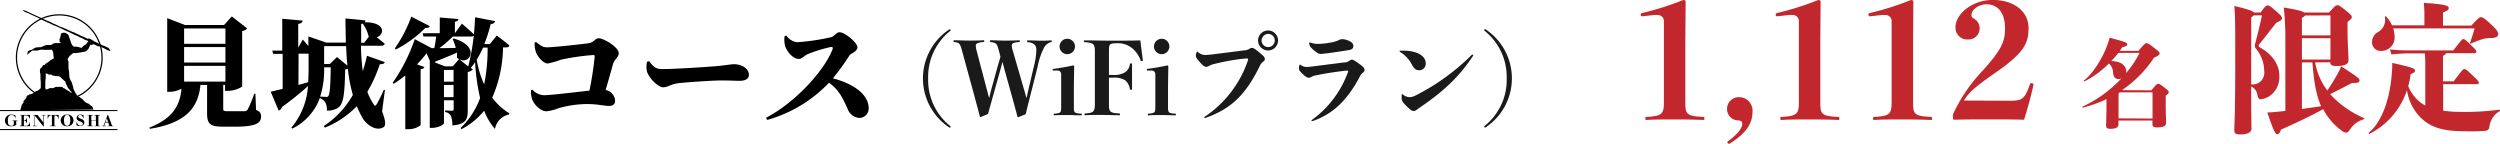
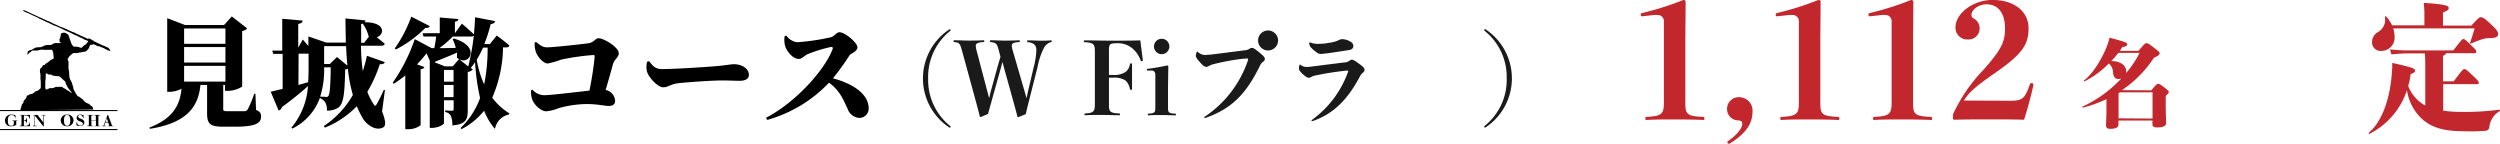
<svg xmlns="http://www.w3.org/2000/svg" viewBox="0 0 500.27 28.77">
  <defs>
    <style>.cls-1{fill:#c1272d;}.cls-2{fill:#1a1a1a;}</style>
  </defs>
  <title>wifi_price_course_ttl</title>
  <g id="レイヤー_2" data-name="レイヤー 2">
    <g id="レイヤー_1-2" data-name="レイヤー 1">
-       <path d="M11.86,20.23a8.69,8.69,0,1,1,8.69-8.69A8.7,8.7,0,0,1,11.86,20.23Zm0-17.13a8.44,8.44,0,1,0,8.44,8.44A8.45,8.45,0,0,0,11.86,3.1Z" />
      <path d="M4.07,22.06c0-.07.27-1,.3-1.08a.37.37,0,0,1,.07-.14c.07-.11.17-.19.24-.3s.06-.06,0-.15,0-.1.09-.15,0,0,0-.06a3.23,3.23,0,0,1,.41-.49.94.94,0,0,0,.16-.4c0-.19.29-.22.45-.29s0,0,0-.05,0,0,0,0a1.19,1.19,0,0,1,.16-.08,1.34,1.34,0,0,0,.52-.14s.08,0,.11,0,.07-.11.12-.14a.57.57,0,0,0,.24-.14s0-.08.05-.11.06,0,.07,0a.56.56,0,0,1,.32-.13.39.39,0,0,0,.15-.06,4.57,4.57,0,0,0,.49-.38.39.39,0,0,0,.14-.25c0-.4,0-.8,0-1.2,0,0,0-.06,0-.09a1.76,1.76,0,0,1-.06-.39c0-.21,0-.41,0-.62a2.05,2.05,0,0,0-.05-.54A2,2,0,0,1,8,14c0-.26.25-.44.45-.6,0-.16.08-.27.2-.35s.25,0,.34-.12a1.19,1.19,0,0,1,.4-.34,2.62,2.62,0,0,0,.63-.49,2.6,2.6,0,0,1,.36-.21h.08c.06,0,0-.07.07-.08s.14-.08.21-.14.06-.07,0-.11a.36.36,0,0,1,0-.09,6.65,6.65,0,0,1-.07-.78.94.94,0,0,0-.06-.29,1.63,1.63,0,0,0-.17-.38.11.11,0,0,0-.09-.05h-1a3.23,3.23,0,0,1-.53,0,2.61,2.61,0,0,0-.79,0l-.53.14a2,2,0,0,1-.26,0,5.62,5.62,0,0,1-.58,0c-.13,0-.3,0-.37.13a.42.42,0,0,1-.17.16.94.94,0,0,0-.25.18l-.15.17s-.06,0-.07,0-.06.2-.15.17,0-.21,0-.3.08-.29.15-.42.07,0,.09,0A1.57,1.57,0,0,1,6.11,10s.09,0,.13,0a5.86,5.86,0,0,0,.55-.3,3.93,3.93,0,0,1,.52-.23l.08,0,.08,0h.08s.08,0,.12,0c.21-.05.42,0,.61-.06A5.62,5.62,0,0,1,9.33,9c.27,0,.52,0,.78,0s.36-.22.57-.27L11,8.62c.38,0,.79,0,1.17,0,0,0,0-.08,0-.09s-.27-.08-.25-.19,0-.24,0-.36-.05-.06-.05-.08.05-.11.08-.17.09-.1.1-.16A2.75,2.75,0,0,1,12.18,7a2.07,2.07,0,0,1,0-.22c0-.06.1-.09.15-.12a1,1,0,0,1,.7-.09,2.73,2.73,0,0,1,.53.29s0,.06.06.08a.54.54,0,0,1,.15.25l0,.06a3.31,3.31,0,0,1,.18.53.85.85,0,0,0,.06.17,6.13,6.13,0,0,1,.25.72c.06.11.12.23.2.35s.08,0,.1.07,0,.07,0,.09a.52.52,0,0,0,.32.16A2.55,2.55,0,0,1,16,9.51c.13,0,.32.13.41,0s.2-.24.29-.33A2.61,2.61,0,0,1,17,9a2.1,2.1,0,0,0,.57-.62s.11-.13.07-.16A4.12,4.12,0,0,0,17.12,8a.59.59,0,0,0-.31-.09.07.07,0,0,0,0-.06l-.27-.15c-.18-.1-.37-.15-.55-.24s-.32-.17-.48-.24-.22-.1-.33-.15-.19,0-.29-.11a1.21,1.21,0,0,0-.54-.24s0,0-.05-.06c-.46-.24-.92-.41-1.38-.63-.1,0-.19-.12-.29-.16l-.37-.17-.64-.29a3.25,3.25,0,0,0-.43-.18c-.07,0-.12-.08-.19-.11s0,0-.1,0-.14,0-.18-.06a4,4,0,0,0-.63-.29s0,0-.05-.06c-.24-.12-.32-.12-.56-.23l-.71-.34-.1,0S8.58,4,8.56,4c-.19,0-.32-.16-.51-.19s-.12-.09-.19-.13c-.25-.14-1.74-.79-2-.94a1.78,1.78,0,0,0-.4-.17,2.73,2.73,0,0,1-.55-.25c-.1-.07-.32-.14-.27-.25s.18,0,.26,0A11.66,11.66,0,0,1,6,2.57c.18.08,1.86.85,2,.92,0,0,0,0,0,0a3.64,3.64,0,0,1,.63.3c.14.07.3.11.44.18a2.4,2.4,0,0,1,.38.21s.07,0,.11,0c.3.12.41.18.7.31a.33.33,0,0,1,.16.11h.07a.54.54,0,0,0,.24.14l.34.14c.25.12.5.23.74.36s.25.09.37.16,0,0,0,0l.18.06s0,0,.06,0,.24.12.36.16.1.07.17.07,0,0,0,0c.39.14.73.34,1.11.49l.28.13a1.94,1.94,0,0,0,.36.15l0,0a1.08,1.08,0,0,1,.3.11,1.24,1.24,0,0,0,.32.17,5.16,5.16,0,0,0,.49.21c.07,0,.13.09.19.12.25.08.46.22.71.29,0,0,0,0,0,0a2.81,2.81,0,0,0,.35.17c.42.2.46.27.58.21a.27.27,0,0,1,.26,0s.06,0,.07,0,.19.09.27.16.07,0,.1,0,0,.11.08.14.2.05.31.11,0,.12.08.16H19c.06,0,.08.08.14.1.23.08.43.23.66.32s.38.17.57.27a1.33,1.33,0,0,0,.33.13s0,0,0,0c.33.12.63.29.95.42A1.08,1.08,0,0,1,22,10a.11.11,0,0,1,0,.19.07.07,0,0,1-.09,0l-.14-.07-.25-.08c-.06,0-.12-.07-.19-.1l-.22-.11a3.48,3.48,0,0,0-.38-.2c-.14-.06-.28-.13-.42-.18s0,0,0,0-.12,0-.18-.06,0,0,0,0-.21-.12-.34-.13,0,0,0,0-.13,0-.18,0,0,0,0,0l-.86-.42c-.09.09-.23.07-.34.12s-.16,0-.23,0-.12,0-.14.07a5.3,5.3,0,0,0-.28.65l0,0,0,0a2.47,2.47,0,0,1-.68.65.42.42,0,0,1-.15,0,15,15,0,0,1-1.76.29c-.13,0-.38,0-.5,0s-.11.1-.18.14a3.09,3.09,0,0,0-.78.75s0,0,0,.06-.15.16-.21.25a.3.3,0,0,1,.07.1c.06.12,0,.27.14.35,0,.32,0,.64,0,1a1.46,1.46,0,0,0,0,.22c0,.11,0,.23,0,.35s.07.1.07.14a6.11,6.11,0,0,1,.06.86,4,4,0,0,1,.05.4.85.85,0,0,0,0,.26.77.77,0,0,0,.07.16,2.27,2.27,0,0,0,.25.55s0,0,0,0,.08.13.11.18a.15.15,0,0,1,0,.06.66.66,0,0,1,.08.13s0,0,0,.07a1.52,1.52,0,0,1,.11.38.46.46,0,0,1,.05.1c.07.2.09.4.13.5a.85.85,0,0,0,0,.13c.12.27.25.53.39.79s.13.21.21.32,0,0,0,0,.1.21.19.29,0,0,0,0a.83.83,0,0,0,.34.2s0,0,0,0a.26.26,0,0,1,.13.06c.07.06.13.13.2.18l.31.25s.06,0,.07,0a.61.61,0,0,0,.12.15,2.48,2.48,0,0,0,.63.58c.14.08.32.11.47.19a2.13,2.13,0,0,1,.33.28.9.9,0,0,0,.28.2c.26.14.23.58.35.68m-8.39-7L10,14.93l-.15,0-.19-.05a4,4,0,0,0-.35-.2.13.13,0,0,0-.16.14c0,.09,0,.16,0,.24s0,.05,0,.07v.08a4.31,4.31,0,0,1-.08,1s0,.06,0,.1,0,.07,0,.09a.27.27,0,0,0,0,.13c0,.13,0,.25,0,.38a.33.33,0,0,0,0,.1s0,.06,0,.08c0,.23-.06.46.07.68,0,0,0,.16.06.16a2.69,2.69,0,0,0,.5-.17c.1,0,.18-.13.3-.13s0,0,0,0h.54s.07,0,.1-.05a.59.59,0,0,0,.37-.12v0a.3.3,0,0,1,.18-.08c.31,0,.62,0,.93,0,0,0,.06,0,.1,0a.39.39,0,0,1,.19,0c.14.06.22.22.36.29s.16,0,.22.06.14.12.22.18.26.1.36.23.07,0,.09,0a2.46,2.46,0,0,1,.44.34.22.22,0,0,0,.13.05s.1.06.15.06,0,0,0,0a.55.55,0,0,0-.15-.24c-.17-.18-.29-.37-.46-.55s0-.1-.07-.12-.05-.06-.07-.08a3.15,3.15,0,0,1-.28-.51s0-.1-.05-.13-.11-.2-.16-.33,0,0,0-.05a1.46,1.46,0,0,0-.14-.31c0-.07-.13-.09-.18-.15l-.43-.4a.71.71,0,0,0-.21-.17c-.05,0,0-.11-.08-.13l-.23-.11c-.05,0-.12-.07-.17-.07A4.43,4.43,0,0,1,10.42,15.07Z" />
      <line x1="4.07" y1="22.05" x2="18.81" y2="22.05" />
      <path d="M2.48,24.11h1v.09H3.25V25a2.41,2.41,0,0,1-1,.27A1.12,1.12,0,0,1,1,24.08a1.17,1.17,0,0,1,1.27-1.15,2.59,2.59,0,0,1,.83.15v.58H3.05a.69.69,0,0,0-.7-.64c-.63,0-.78.52-.78,1.07,0,.4,0,1.08.66,1.08.31,0,.53-.12.53-.39V24.2H2.48Z" />
      <path d="M4,25.13h.3V23.06H4V23h2v.72h-.1c-.07-.49-.38-.62-.83-.62H4.78v1c.33,0,.52-.14.52-.46h.1v1H5.3c0-.37-.19-.47-.52-.47v1h.33a.73.73,0,0,0,.82-.67H6v.76H4Z" />
      <path d="M6.6,25.13h.32V23.06H6.6V23h.91l1.15,1.49h0V23.06H8.31V23h.77v.1H8.76v2.2l-.08,0L7,23.17H7v2h.35v.09H6.6Z" />
-       <path d="M10.09,25.13h.3V23.06h-.11a.63.63,0,0,0-.65.67H9.54V23h2.2v.77h-.09a.63.63,0,0,0-.65-.67h-.11v2.07h.3v.09h-1.1Z" />
      <path d="M13.43,22.93a1.17,1.17,0,1,1,0,2.33,1.17,1.17,0,1,1,0-2.33Zm0,2.24c.59,0,.63-.68.63-1.08S14,23,13.43,23s-.62.68-.62,1.07S12.84,25.17,13.43,25.17Z" />
      <path d="M15.3,24.46h.11a.73.73,0,0,0,.69.69c.25,0,.48-.1.48-.38,0-.56-1.24-.37-1.24-1.16a.67.67,0,0,1,.74-.68,1.84,1.84,0,0,1,.64.13l0,.55h-.11A.64.64,0,0,0,16,23a.33.33,0,0,0-.35.34c0,.5,1.22.31,1.22,1.19a.74.74,0,0,1-.82.69,1.92,1.92,0,0,1-.74-.15Z" />
      <path d="M17.48,25.13h.3V23.06h-.3V23h1.1v.1h-.31v1h.91v-1h-.3V23H20v.1h-.31v2.07H20v.09h-1.1v-.09h.3v-1h-.91v1h.31v.09h-1.1Z" />
      <path d="M20.49,25.13h.25L21.52,23h.11l.8,2.17h.26v.09H21.56v-.09h.32l-.22-.65h-.58l-.22.65h.31v.09h-.68Zm.88-1.48h0l-.25.73h.51Z" />
      <rect y="22.02" width="23.5" height="0.21" />
      <rect y="25.82" width="23.5" height="0.21" />
      <path d="M51.24,22c.85.33,1,.71,1,1.35,0,1.3-1.11,2-5.21,2H44.7c-2.67,0-3.26-.54-3.26-2.7V17H40.11c-.45,4.9-3.34,7.69-10.13,8.78l-.07-.26c4.47-1.73,6.08-4.21,6.41-7.77a5,5,0,0,1-2.34.62h-.52V3.64L37,5h7.84l1.54-1.71,3.08,2.4a1.65,1.65,0,0,1-1,.52V17.33a5.49,5.49,0,0,1-2.86.85h-.57V17h-.36v4.83c0,.3.1.42.74.42h2c.6,0,1.19,0,1.52,0a.72.72,0,0,0,.64-.36,21.21,21.21,0,0,0,1.3-3.12h.24ZM36.84,5.7V8.76h8.27V5.7Zm8.27,3.72H36.84v3.1h8.27Zm0,6.91V13.18H36.84v3.15Z" />
      <path d="M76.46,22.3c.66,1.73.83,2.79.28,3.15-1.49.92-3.41-.55-4.09-1.68a21,21,0,0,1-1.26-2.51A18.26,18.26,0,0,1,65,25.54l-.19-.33A18.23,18.23,0,0,0,70.61,19a30.12,30.12,0,0,1-1-5.25,1.56,1.56,0,0,1-.54.16c-.1,4.72-.29,6.75-1.31,7.58a3.83,3.83,0,0,1-2.34.64,3.17,3.17,0,0,0-.31-1.61A2.39,2.39,0,0,0,64,19.62a11,11,0,0,1-5.5,6.11l-.19-.19a14.35,14.35,0,0,0,3.32-8.31,65.51,65.51,0,0,1-5.21,4.19,1,1,0,0,1-.66.71l-1.59-3.78c.52-.12,1.37-.31,2.39-.57v-7H54.67l-.19-.66h2V3.76l4.07.36c0,.33-.21.56-.87.66V9.54l.9-1.64,1.13,1.31V7.29l3.58,1.23h3.91c0-1.56-.07-3.17-.07-4.83l4,.4a.61.61,0,0,1-.14.36c4.31,0,3.93,2.55,2.39,3,.52.4,1.14.9,1.61,1.32-.07.26-.31.38-.66.38H72.24a39.6,39.6,0,0,0,.36,5.09,31.8,31.8,0,0,0,.83-3.08L77,12.43c-.12.3-.36.45-1,.42a27.14,27.14,0,0,1-2.49,5.52,11.75,11.75,0,0,0,1.25,2.48c.24.41.38.38.62,0A28.37,28.37,0,0,0,76.79,18l.24,0ZM59.72,17l1.94-.55c.07-1,.09-2,.09-2.93V10.74h-2Zm5.14-3.48a17.74,17.74,0,0,1-.79,5.82c.5,0,1,.05,1.26.05a.36.36,0,0,0,.35-.14c.34-.43.45-2.11.5-5.78H64.86Zm4.66-.38c-.12-1.26-.21-2.56-.26-3.91h-4.4v3.58H66l1.44-1.4Zm4.24-5.87a6.92,6.92,0,0,0-1.18-2.54,1,1,0,0,1-.31.07c0,1.24,0,2.51,0,3.77h.59l1-1.28Z" />
      <path d="M100.66,9.49A26,26,0,0,1,98.5,19.55a12.77,12.77,0,0,0,3.44,3.15l-.1.22a3.55,3.55,0,0,0-2.79,2.88,12.62,12.62,0,0,1-2.18-3.64,14.25,14.25,0,0,1-4.52,3.69l-.17-.24a15.94,15.94,0,0,0,3.89-6,41.67,41.67,0,0,1-1-7.18,9.74,9.74,0,0,1-.87,1.16l.4.31a1.68,1.68,0,0,1-1,.5v7.65c0,1.84-.36,2.81-3.08,3.05a4.91,4.91,0,0,0-.28-1.87,1.41,1.41,0,0,0-1.16-.8v-.34s1,.07,1.35.07.35-.14.35-.37V20.07H88.84v4.57c0,.29-1.18.95-2.41.95H86V12.12h0l-.64-1.45c-.55.71-1.19,1.45-1.9,2.21l1.47.54c-.09.21-.31.38-.76.45V25.05a3.92,3.92,0,0,1-2.51.8h-.56V15.1a24.83,24.83,0,0,1-2.3,1.66l-.21-.21A35,35,0,0,0,83,7.83l3.38,1.8h.53c.14-.66.28-1.56.37-2.32H84.75l-.19-.66H88V3.5l3.72.31c0,.26-.19.45-.69.54v2.3l1.4-1.92S93.91,6,94.83,6.86c.12-1.13.19-2.3.24-3.41l4,.78c-.07.31-.33.55-.88.59a29,29,0,0,1-1.28,4h1.12l1.37-1.71s1.54,1.11,2.53,2c-.07.26-.31.38-.66.38ZM86,5.23c-.1.23-.31.4-.88.35a23.14,23.14,0,0,1-5.89,4.31L79,9.68a26.3,26.3,0,0,0,3.3-6.35ZM93.7,13.3a45,45,0,0,0,1.11-6.18.75.75,0,0,1-.54.19H90.6a20.71,20.71,0,0,1-2.68,2.32c1,0,2.11,0,3.29-.05a10.5,10.5,0,0,0-.64-1.77l.24-.1c5.78,1.66,2.84,5.88.64,3.82,0-.31,0-.64,0-1-1.11.49-2.53,1.08-4.33,1.79l-.1.17,2,.78h1.59l1.25-1.44ZM90.76,14H88.84v2.34h1.92Zm0,5.44V17H88.84v2.44Zm5.9-9.92a19.59,19.59,0,0,1-1.26,2.42,19.19,19.19,0,0,0,1.49,4.94,36.84,36.84,0,0,0,.69-7.36Z" />
      <path d="M107.27,8.4c.9.71,1.35,1.07,2.18,1.07,1.3,0,7.08-.64,8.28-.81s1.31-1,2.09-1c1,0,4,1.78,4,3,0,.78-.87,1.21-1.14,2.13-.4,1.42-.92,3.32-1.49,5.21a2.36,2.36,0,0,1,1.9,2.2c0,.62-.43,1-1.26,1s-2.34-.38-4.38-.38a21.42,21.42,0,0,0-5.68.83,8.83,8.83,0,0,1-2.44.62c-1.11,0-2.41-1.28-2.82-2.34a4.31,4.31,0,0,1-.23-1.9l.26-.09a3.22,3.22,0,0,0,2.41,1.11c1.16,0,6.11-.59,9-.92A65.14,65.14,0,0,0,119,11.34c0-.24-.07-.33-.29-.33a48.24,48.24,0,0,0-6.41.92,17.68,17.68,0,0,1-2.7.78c-.85,0-2.06-1.33-2.39-2.39a5.36,5.36,0,0,1-.22-1.8Z" />
      <path d="M129.88,12.24c.81,1,1.23,1.58,2.63,1.58,2.75,0,9.31-.45,10.92-.59s2.86-.38,3.43-.38c1.68,0,3,.93,3,2.13,0,.83-.76,1.19-1.85,1.19s-1.82-.07-3.62-.07-6.54.33-8.39.52-2.29.85-3.29.85-2.72-1.71-3.22-3.06a4.12,4.12,0,0,1,0-2.06Z" />
      <path d="M157.35,7.12a3.1,3.1,0,0,0,2.18,1.33,43.91,43.91,0,0,0,6.75-1c.64-.14,1.11-1,1.68-1,1.16,0,3.62,2.13,3.62,3s-1.3,1.23-1.56,1.59a54.13,54.13,0,0,1-3.34,4.64c3.86,1,7.15,3.08,7.15,6A1.88,1.88,0,0,1,172,23.6a2.66,2.66,0,0,1-2.39-1.84c-.86-1.8-1.54-3.65-3.72-5.21A27.15,27.15,0,0,1,153.52,24l-.24-.43c5.59-2.88,11.53-9.16,13.31-13.68.14-.38,0-.5-.27-.5a29.1,29.1,0,0,0-4.59,1.4c-.8.31-1.16,1-1.89,1-1.23,0-2.44-1.59-2.73-2.59A5.08,5.08,0,0,1,157,7.26Z" />
      <path class="cls-1" d="M328.67,3.26c-.29,0-.35-.09-.35-.38,0-.13.06-.22.35-.29A57.43,57.43,0,0,0,336.83,0c.32,0,.48.13.48.38L337.25,8V20.45c0,2.33.19,2.78,3.45,2.94.32,0,.36,0,.36.32s0,.29-.36.29c-1.47-.07-3.93-.1-5.63-.1s-4,0-5.5.1c-.29,0-.32,0-.32-.29s0-.32.32-.32c3-.16,3.39-.61,3.39-2.94V4.35A1.23,1.23,0,0,0,331.71,3,5.7,5.7,0,0,0,331,3Z" />
      <path class="cls-1" d="M346.24,28.67a.67.67,0,0,1-.29.1.31.31,0,0,1-.29-.29.36.36,0,0,1,.2-.29c1.79-1.25,2.78-2.59,2.78-3.36,0-.48-.19-.67-.74-.74a2.24,2.24,0,0,1-2.3-2.3A2.32,2.32,0,0,1,348,19.45a2.69,2.69,0,0,1,2.69,2.95C350.66,24.73,349.44,26.62,346.24,28.67Z" />
      <path class="cls-1" d="M355.68,3.26c-.29,0-.35-.09-.35-.38,0-.13.06-.22.35-.29A57.84,57.84,0,0,0,363.84,0c.32,0,.48.13.48.38L364.26,8V20.45c0,2.33.19,2.78,3.45,2.94.32,0,.35,0,.35.32s0,.29-.35.29c-1.47-.07-3.93-.1-5.63-.1s-4,0-5.5.1c-.29,0-.32,0-.32-.29s0-.32.32-.32c3-.16,3.39-.61,3.39-2.94V4.35A1.23,1.23,0,0,0,358.72,3,5.86,5.86,0,0,0,358,3Z" />
      <path class="cls-1" d="M374.24,3.26c-.29,0-.35-.09-.35-.38,0-.13.06-.22.35-.29A57.84,57.84,0,0,0,382.4,0c.32,0,.48.13.48.38L382.82,8V20.45c0,2.33.19,2.78,3.45,2.94.32,0,.35,0,.35.32s0,.29-.35.29c-1.47-.07-3.93-.1-5.63-.1s-4,0-5.5.1c-.29,0-.32,0-.32-.29s0-.32.32-.32c3-.16,3.39-.61,3.39-2.94V4.35A1.23,1.23,0,0,0,377.28,3a5.86,5.86,0,0,0-.74,0Z" />
      <path class="cls-1" d="M402.3,20.16c2.43,0,2.88-.42,3.91-3.3,0-.13.12-.22.32-.22s.38.09.38.32c-.32,1.66-1.31,5.31-1.89,7-2.33-.07-4.41-.07-6.84-.07s-4.77,0-7,.07c-.26,0-.39,0-.39-.58a1.47,1.47,0,0,1,.2-.89,32.23,32.23,0,0,1,5.85-8.45c3.65-4.1,4.38-5.66,4.38-8.35,0-3.3-1.56-4.83-3.71-4.83-1.47,0-3,1-3,2.17,0,.32.06.42.51.71a2.19,2.19,0,0,1,1.12,1.82,2.22,2.22,0,0,1-2.34,2.34,2.35,2.35,0,0,1-2.49-2.44c0-2.72,3.45-5.47,7.42-5.47,4.42,0,7.2,2.4,7.2,5.63s-1.06,5.09-6.94,9.15c-4.16,2.88-5.09,3.91-6,5.35Z" />
-       <path class="cls-1" d="M452.36,2.51c1-1.4,1.15-1.42,1.4-1.42s.42,0,1.79,1.23c1,.87,1.09,1.06,1.09,1.34s-.08.37-1.14.9C454,6.43,453,7.78,452.11,8.84a.38.38,0,0,0,.14.65c2.49,1.42,3.86,3.47,3.86,5.62a4.7,4.7,0,0,1-1.23,3.5,4.09,4.09,0,0,1-2.49,1.26c-.31,0-.53-.25-.64-.75a2.26,2.26,0,0,0-1.27-1.82c0,6.19.06,7.7.06,8.45s-.84,1.15-2.18,1.15c-1.07,0-1.26-.22-1.26-.92s.19-2.89.19-13.25c0-8,0-9.54-.19-11.53,2.8.64,3.69,1,3.95,1.31Zm-1.88,14.37a2.33,2.33,0,0,0,2.61-2.63,7,7,0,0,0-1.6-4.43,1,1,0,0,1-.22-1.06c.45-1.71.87-3.36,1.37-5.69H451a2.07,2.07,0,0,1-.51.4Zm12.8-4.4a13,13,0,0,0,2.44,5.63c.73-1.09,1.42-2.21,2.1-3.42a12,12,0,0,0,.67-1.42c3.47,2.26,3.67,2.46,3.67,2.82s-.28.56-1.49.51c-1.68.87-2.91,1.51-4.39,2.24.19.19.36.36.53.56A19.71,19.71,0,0,0,473,23.6c.17,0,.14.25,0,.28a4.75,4.75,0,0,0-2.72,2c-.39.54-.5.65-.75.65s-.48-.06-1-.42a12.66,12.66,0,0,1-3.64-4.26c-3,1.63-6,3-8.45,4.09-.15.5-.42.92-.73.92s-.65-.3-2-4.36c.62,0,1.26-.06,1.85-.12s1.12-.11,1.76-.19V7.64A55,55,0,0,0,457,1.51c2.66.42,3.72.72,4.11,1h4.93c1.26-1.37,1.37-1.45,1.68-1.45s.42,0,1.88,1.2c.95.76,1,.92,1,1.18s-.05.33-.84.95V6.27c0,2.1.2,5.2.2,5.79,0,.79-.81,1.15-2.38,1.15-.87,0-1.23-.14-1.29-.73Zm-2-9.38a1.91,1.91,0,0,1-.65.48v3.5h5.71v-4Zm-.65,4.54v4.28h5.71V7.64Zm0,14.17c1.32-.2,2.66-.37,3.86-.56-.84-1.77-1.42-4.32-1.76-8.77h-2.1Z" />
      <path class="cls-1" d="M488.9,22.14a22.76,22.76,0,0,0,3.64.25,52.32,52.32,0,0,0,7.59-.44c.17,0,.19.22.06.3a4.13,4.13,0,0,0-2.05,3.2.81.81,0,0,1-.78.72,34.23,34.23,0,0,1-4.26.09c-4.73,0-6.89-1-8.65-2.66a9.94,9.94,0,0,1-2.8-5.55,15.08,15.08,0,0,1-7.45,8.71c-.14.06-.31-.11-.17-.22,2.3-1.88,4.23-6.13,4.62-12.21.06-.67.06-1.15.06-1.74,4,.9,4.56,1.1,4.56,1.54,0,.26-.19.45-.89.7a13,13,0,0,1-.48,2.38,7.62,7.62,0,0,0,2.21,3.08,5.52,5.52,0,0,0,1.21.82V13.55c0-1,0-1.88-.09-2.86h-3.52c-.65,0-1.85.06-3.17.2l-.28-1c1.37.14,2.63.2,3.45.2h9.21c1.73-2.21,1.79-2.27,2-2.27s.34,0,1.6,1.26c.87.84,1,1,1,1.26s-.19.31-.42.31h-5.62c-.06.17-.2.31-.62.53v5.1H491c1.77-2.35,1.85-2.44,2.13-2.44s.36,0,1.9,1.49c.76.7,1,1,1,1.23a.25.25,0,0,1-.28.28H488.9Zm-10-16.46a5.7,5.7,0,0,1,.28,1.73,2.66,2.66,0,0,1-2.69,2.78,1.69,1.69,0,0,1-1.82-1.77,2.25,2.25,0,0,1,1.18-2,2.83,2.83,0,0,0,1.39-3c0-.17.2-.2.31-.06a7.31,7.31,0,0,1,1.12,1.71h6.47V2.91A15.55,15.55,0,0,0,485,.58c4.48.28,5,.59,5,1s-.13.48-1.14.92V5.12h5.68c1.48-1.6,1.63-1.68,1.93-1.68s.68.17,2,1.43c1.09,1,1.43,1.48,1.43,1.93s-.31.78-1.32.81a6.11,6.11,0,0,0-2,.28c-.62.22-1.1.39-2.1.81-.17.06-.25,0-.2-.14.45-1.29.65-2,.92-2.88Z" />
      <path class="cls-1" d="M430.5,18.08c1.06-1.28,1.14-1.3,1.36-1.3s.32,0,1.36.82c.72.56.76.66.76.84s0,.22-.6.74V21c0,1.7.08,3.4.08,3.62,0,.6-.64.88-1.74.88-.84,0-1-.2-1-.74v-.64h-6.8v.78c0,.6-.58.88-1.6.88-.7,0-.88-.2-.88-.74,0-.24.08-1.76.08-3.7v-1.5a25.92,25.92,0,0,1-4.72,1.7c-.12,0-.18-.16-.08-.2a25,25,0,0,0,7.78-5.64,1.43,1.43,0,0,1-.58.12c-.6,0-1-.4-1.08-1.26A2.48,2.48,0,0,0,422,12.7a18.66,18.66,0,0,1-4.86,3.58c-.1,0-.22-.1-.12-.18,1.72-1.28,3.76-4.46,4.74-7.28a10.53,10.53,0,0,0,.38-1.28c3.3.88,3.52,1,3.52,1.32s-.18.4-1,.6a7.5,7.5,0,0,1-.48.72h3.74c1.28-1.48,1.38-1.54,1.6-1.54s.38,0,1.7,1.06c.84.64.94.8.94,1s-.16.42-1.14.86a23.24,23.24,0,0,1-6.4,6.48Zm-6.6-7.5a17.3,17.3,0,0,1-1.42,1.64c1.74,0,3,.8,3,2.08a1.13,1.13,0,0,1-.06.36,19.6,19.6,0,0,0,2.72-4.08Zm6.84,13.14V18.48h-6.56l-.24.2v5Z" />
      <path class="cls-2" d="M190.15,25.22a.21.21,0,0,1,.08.16.17.17,0,0,1-.16.16.27.27,0,0,1-.16-.06,11.77,11.77,0,0,1,0-19.56.27.27,0,0,1,.16-.06.17.17,0,0,1,.16.16.21.21,0,0,1-.08.16,11.77,11.77,0,0,0-4.42,9.52A11.77,11.77,0,0,0,190.15,25.22Z" />
      <path class="cls-2" d="M205,18.18c.12.42.24.88.42,1.46.14-.56.22-1.06.34-1.56l1.14-4.84a14.43,14.43,0,0,0,.48-3.24c0-.92-.46-1.42-1.64-1.56-.18,0-.2,0-.2-.18s0-.18.2-.18c.9,0,1.76.06,2.52.06s1.28,0,2-.06c.18,0,.2,0,.2.16s0,.16-.2.2a2.31,2.31,0,0,0-1.28,1,13.69,13.69,0,0,0-1.34,3.9l-1.48,5.84c-.4,1.58-.66,2.6-.9,3.66l-1.46.6c-.14,0-.2-.06-.22-.16-.3-1.18-.6-2.26-1.08-4L201,13.9c-.14-.54-.24-.94-.4-1.52l-.4,1.52-1.48,5.28c-.44,1.6-.72,2.54-1,3.62l-1.46.62c-.12,0-.16,0-.2-.16-.32-1.28-.62-2.36-1.06-4l-2.46-9c-.44-1.6-.54-1.7-1.52-1.84-.18,0-.2,0-.2-.2s0-.16.2-.16c1,0,1.86.06,2.74.06s2.08,0,3-.06c.18,0,.2,0,.2.18s0,.16-.22.18c-1.2.08-1.48.36-1.48.72a4.7,4.7,0,0,0,.2,1.12l2.08,7.9c.14.5.22.9.4,1.46.16-.58.22-1,.36-1.48l1.3-4.72c.22-.78.42-1.42.6-2.06l-.26-1c-.44-1.68-.52-1.76-1.64-1.94-.18,0-.2,0-.2-.18s0-.18.2-.18c1,0,1.76.06,2.56.06s2,0,3-.06c.18,0,.2,0,.2.18s0,.16-.2.18c-1.16.08-1.4.3-1.4.72a4.48,4.48,0,0,0,.24,1.12Z" />
-       <path class="cls-2" d="M212.35,14.94c0-.54-.3-.82-.7-.82l-.84,0c-.14,0-.16,0-.16-.16s0-.16.16-.18c1-.12,2.74-.42,3.92-.68a.19.19,0,0,1,.22.22l-.06,4v4c0,1.14,0,1.34,1.4,1.42.16,0,.18,0,.18.18s0,.16-.18.16c-.82,0-1.72-.06-2.64-.06s-1.9,0-2.62.06c-.16,0-.18,0-.18-.16s0-.18.18-.18c1.3-.08,1.32-.28,1.32-1.42Zm2.76-5.64a1.54,1.54,0,0,1-3.08,0,1.54,1.54,0,1,1,3.08,0Z" />
      <path class="cls-2" d="M221.91,20.86c0,1.42.1,1.74,2,1.84.18,0,.2,0,.2.2s0,.16-.2.16c-1,0-2.34-.06-3.44-.06s-2.4,0-3.26.06c-.18,0-.2,0-.2-.16s0-.18.2-.2c1.64-.1,1.88-.42,1.88-1.84V10.28c0-1.42-.22-1.72-2-1.84-.18,0-.2,0-.2-.18s0-.18.2-.18c1.64,0,3.66.06,5.46.06s3.9,0,5.64-.06c.12,1,.36,2.9.5,3.94,0,.16-.1.22-.28.22s-.12-.06-.16-.16a5.63,5.63,0,0,0-1.68-2.42,4.46,4.46,0,0,0-3.14-1c-1.42,0-1.52.2-1.52,1.58V15c.3,0,.52,0,.82,0a4.13,4.13,0,0,0,2.44-.56,2.29,2.29,0,0,0,.92-1.52c0-.2.06-.22.24-.22s.2,0,.2.22c0,.7,0,1.64,0,2.36s0,1.74,0,2.48c0,.18,0,.2-.2.2s-.2,0-.24-.2a2.83,2.83,0,0,0-.94-1.7,4.12,4.12,0,0,0-2.42-.52c-.3,0-.52,0-.82,0Z" />
      <path class="cls-2" d="M231.19,14.94c0-.54-.3-.82-.7-.82l-.84,0c-.14,0-.16,0-.16-.16s0-.16.16-.18c1-.12,2.74-.42,3.92-.68a.19.19,0,0,1,.22.22l-.06,4v4c0,1.14,0,1.34,1.4,1.42.16,0,.18,0,.18.18s0,.16-.18.16c-.82,0-1.72-.06-2.64-.06s-1.9,0-2.62.06c-.16,0-.18,0-.18-.16s0-.18.18-.18c1.3-.08,1.32-.28,1.32-1.42ZM234,9.3a1.54,1.54,0,0,1-3.08,0,1.54,1.54,0,1,1,3.08,0Z" />
-       <path class="cls-2" d="M241.13,23.62a.13.13,0,0,1-.14-.14.14.14,0,0,1,.08-.12A22.06,22.06,0,0,0,249.75,12a.39.39,0,0,0,0-.14c0-.12-.08-.16-.24-.16s-.74.06-1.18.1a45.91,45.91,0,0,0-5.34,1,3.77,3.77,0,0,0-1,.36,1.41,1.41,0,0,1-.58.22c-.38,0-.68-.22-1.36-1s-.76-1-.76-1.3a1.71,1.71,0,0,1,.18-.62c.06-.14.06-.14.1-.14s0,0,.12.06A2.2,2.2,0,0,0,241,11a12.37,12.37,0,0,0,1.62-.12c2-.24,4-.5,6.32-.8A2.15,2.15,0,0,0,250,9.78a.94.94,0,0,1,.5-.2c.26,0,.52.1,1.46.88s1.14,1,1.14,1.32-.1.36-.36.6a1.64,1.64,0,0,0-.58.7c-2.8,5.74-5.68,8.68-11,10.54ZM255.75,8.1a2,2,0,1,1-2-2A2,2,0,0,1,255.75,8.1Zm-3.3,0a1.32,1.32,0,1,0,1.32-1.32A1.36,1.36,0,0,0,252.45,8.1Z" />
+       <path class="cls-2" d="M241.13,23.62a.13.13,0,0,1-.14-.14.14.14,0,0,1,.08-.12A22.06,22.06,0,0,0,249.75,12a.39.39,0,0,0,0-.14c0-.12-.08-.16-.24-.16s-.74.06-1.18.1a45.91,45.91,0,0,0-5.34,1,3.77,3.77,0,0,0-1,.36,1.41,1.41,0,0,1-.58.22c-.38,0-.68-.22-1.36-1s-.76-1-.76-1.3a1.71,1.71,0,0,1,.18-.62c.06-.14.06-.14.1-.14s0,0,.12.06A2.2,2.2,0,0,0,241,11a12.37,12.37,0,0,0,1.62-.12c2-.24,4-.5,6.32-.8A2.15,2.15,0,0,0,250,9.78a.94.94,0,0,1,.5-.2c.26,0,.52.1,1.46.88s1.14,1,1.14,1.32-.1.36-.36.6a1.64,1.64,0,0,0-.58.7c-2.8,5.74-5.68,8.68-11,10.54ZM255.75,8.1a2,2,0,1,1-2-2A2,2,0,0,1,255.75,8.1Zm-3.3,0A1.36,1.36,0,0,0,252.45,8.1Z" />
      <path class="cls-2" d="M271.83,12.66c1,.7,1.22,1,1.22,1.28a.72.72,0,0,1-.34.62,2.3,2.3,0,0,0-.64.84c-2.44,4.58-5.24,7.38-9.38,8.82a.3.3,0,0,1-.12,0c-.08,0-.12,0-.12-.1s0-.08.1-.14a20.37,20.37,0,0,0,7.14-9.42.87.87,0,0,0,.1-.26c0-.12-.06-.18-.22-.18a59.9,59.9,0,0,0-6.42,1,2.34,2.34,0,0,0-.76.28.79.79,0,0,1-.5.16c-.22,0-.56-.14-1.18-.72s-.78-.86-.78-1.08a2.21,2.21,0,0,1,.12-.74c0-.06,0-.08.08-.08s0,0,.1,0a1.85,1.85,0,0,0,1.3.46,10.73,10.73,0,0,0,1.22-.12l6.18-.78a1.89,1.89,0,0,0,1.14-.36.84.84,0,0,1,.5-.22C270.81,12,271.09,12.12,271.83,12.66Zm-8.36-2.18a6.18,6.18,0,0,1-1.24-1.1,1.39,1.39,0,0,1-.24-.76c0-.06,0-.12.06-.12a.34.34,0,0,1,.16,0,4.07,4.07,0,0,0,1.62.28A13.22,13.22,0,0,0,266,8.56a6.45,6.45,0,0,0,1.84-.5,1.49,1.49,0,0,1,.82-.22,3.33,3.33,0,0,1,1.16.28c.72.3,1,.66,1,1.08s-.2.68-.88.82c-1.72.26-2.92.46-4.28.64-.62.06-1,.12-1.18.12A1.25,1.25,0,0,1,263.47,10.48Z" />
-       <path class="cls-2" d="M284,14.06c-.66,0-1-.32-1.4-1a6.51,6.51,0,0,0-2.48-2.7.11.11,0,0,1-.06-.1s0-.1.14-.12a6.15,6.15,0,0,1,.66,0c2.76,0,4.44,1.08,4.44,2.52A1.3,1.3,0,0,1,284,14.06Zm-1.76,7.88a10.29,10.29,0,0,1-1.34-1.3,1.66,1.66,0,0,1-.42-.82c0-.18,0-.54,0-.8s0-.16.12-.16.1,0,.22.12a2.13,2.13,0,0,0,1.3.46,2.75,2.75,0,0,0,1.12-.32A44,44,0,0,0,294.49,11a.25.25,0,0,1,.16-.08.14.14,0,0,1,.14.14.12.12,0,0,1,0,.08c-2.84,4.32-6,7.18-10.56,10.3-.32.22-.54.4-.78.56a.85.85,0,0,1-.54.2A.93.93,0,0,1,282.23,21.94Z" />
      <path class="cls-2" d="M297.09,6.18A.21.21,0,0,1,297,6a.17.17,0,0,1,.16-.16.27.27,0,0,1,.16.06,11.77,11.77,0,0,1,0,19.56.27.27,0,0,1-.16.06.17.17,0,0,1-.16-.16.21.21,0,0,1,.08-.16,11.77,11.77,0,0,0,4.42-9.52A11.77,11.77,0,0,0,297.09,6.18Z" />
    </g>
  </g>
</svg>